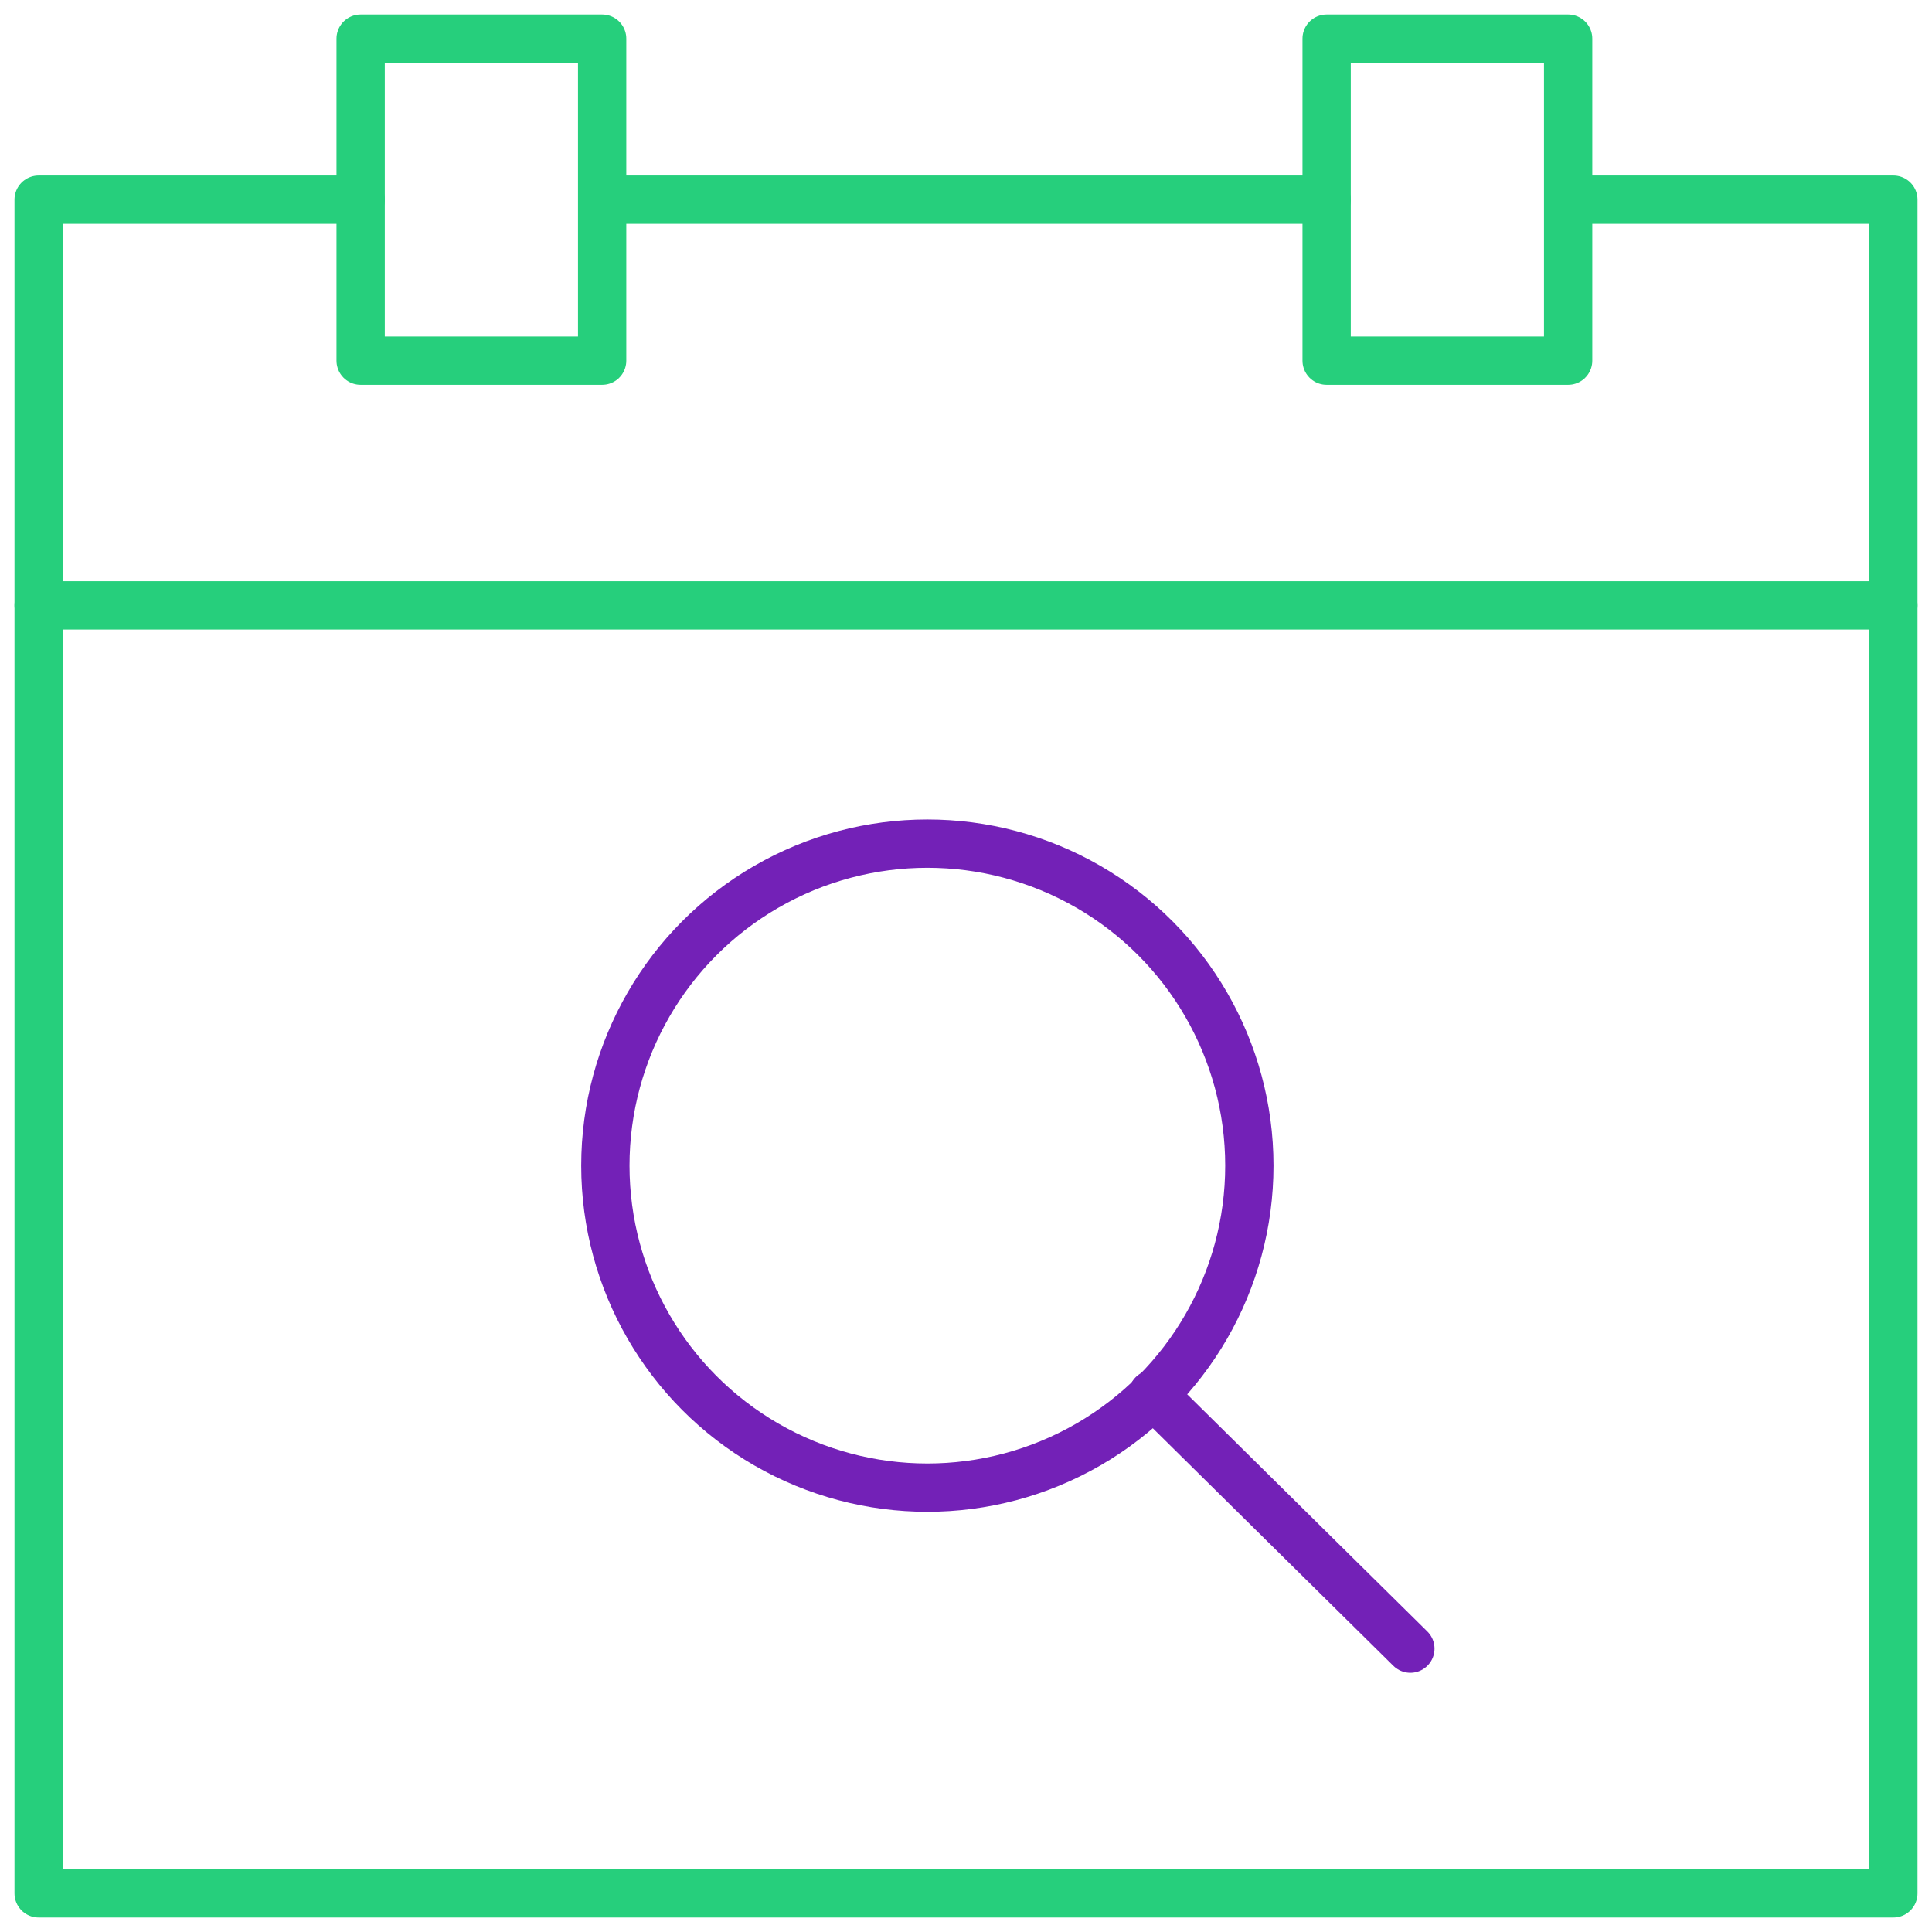
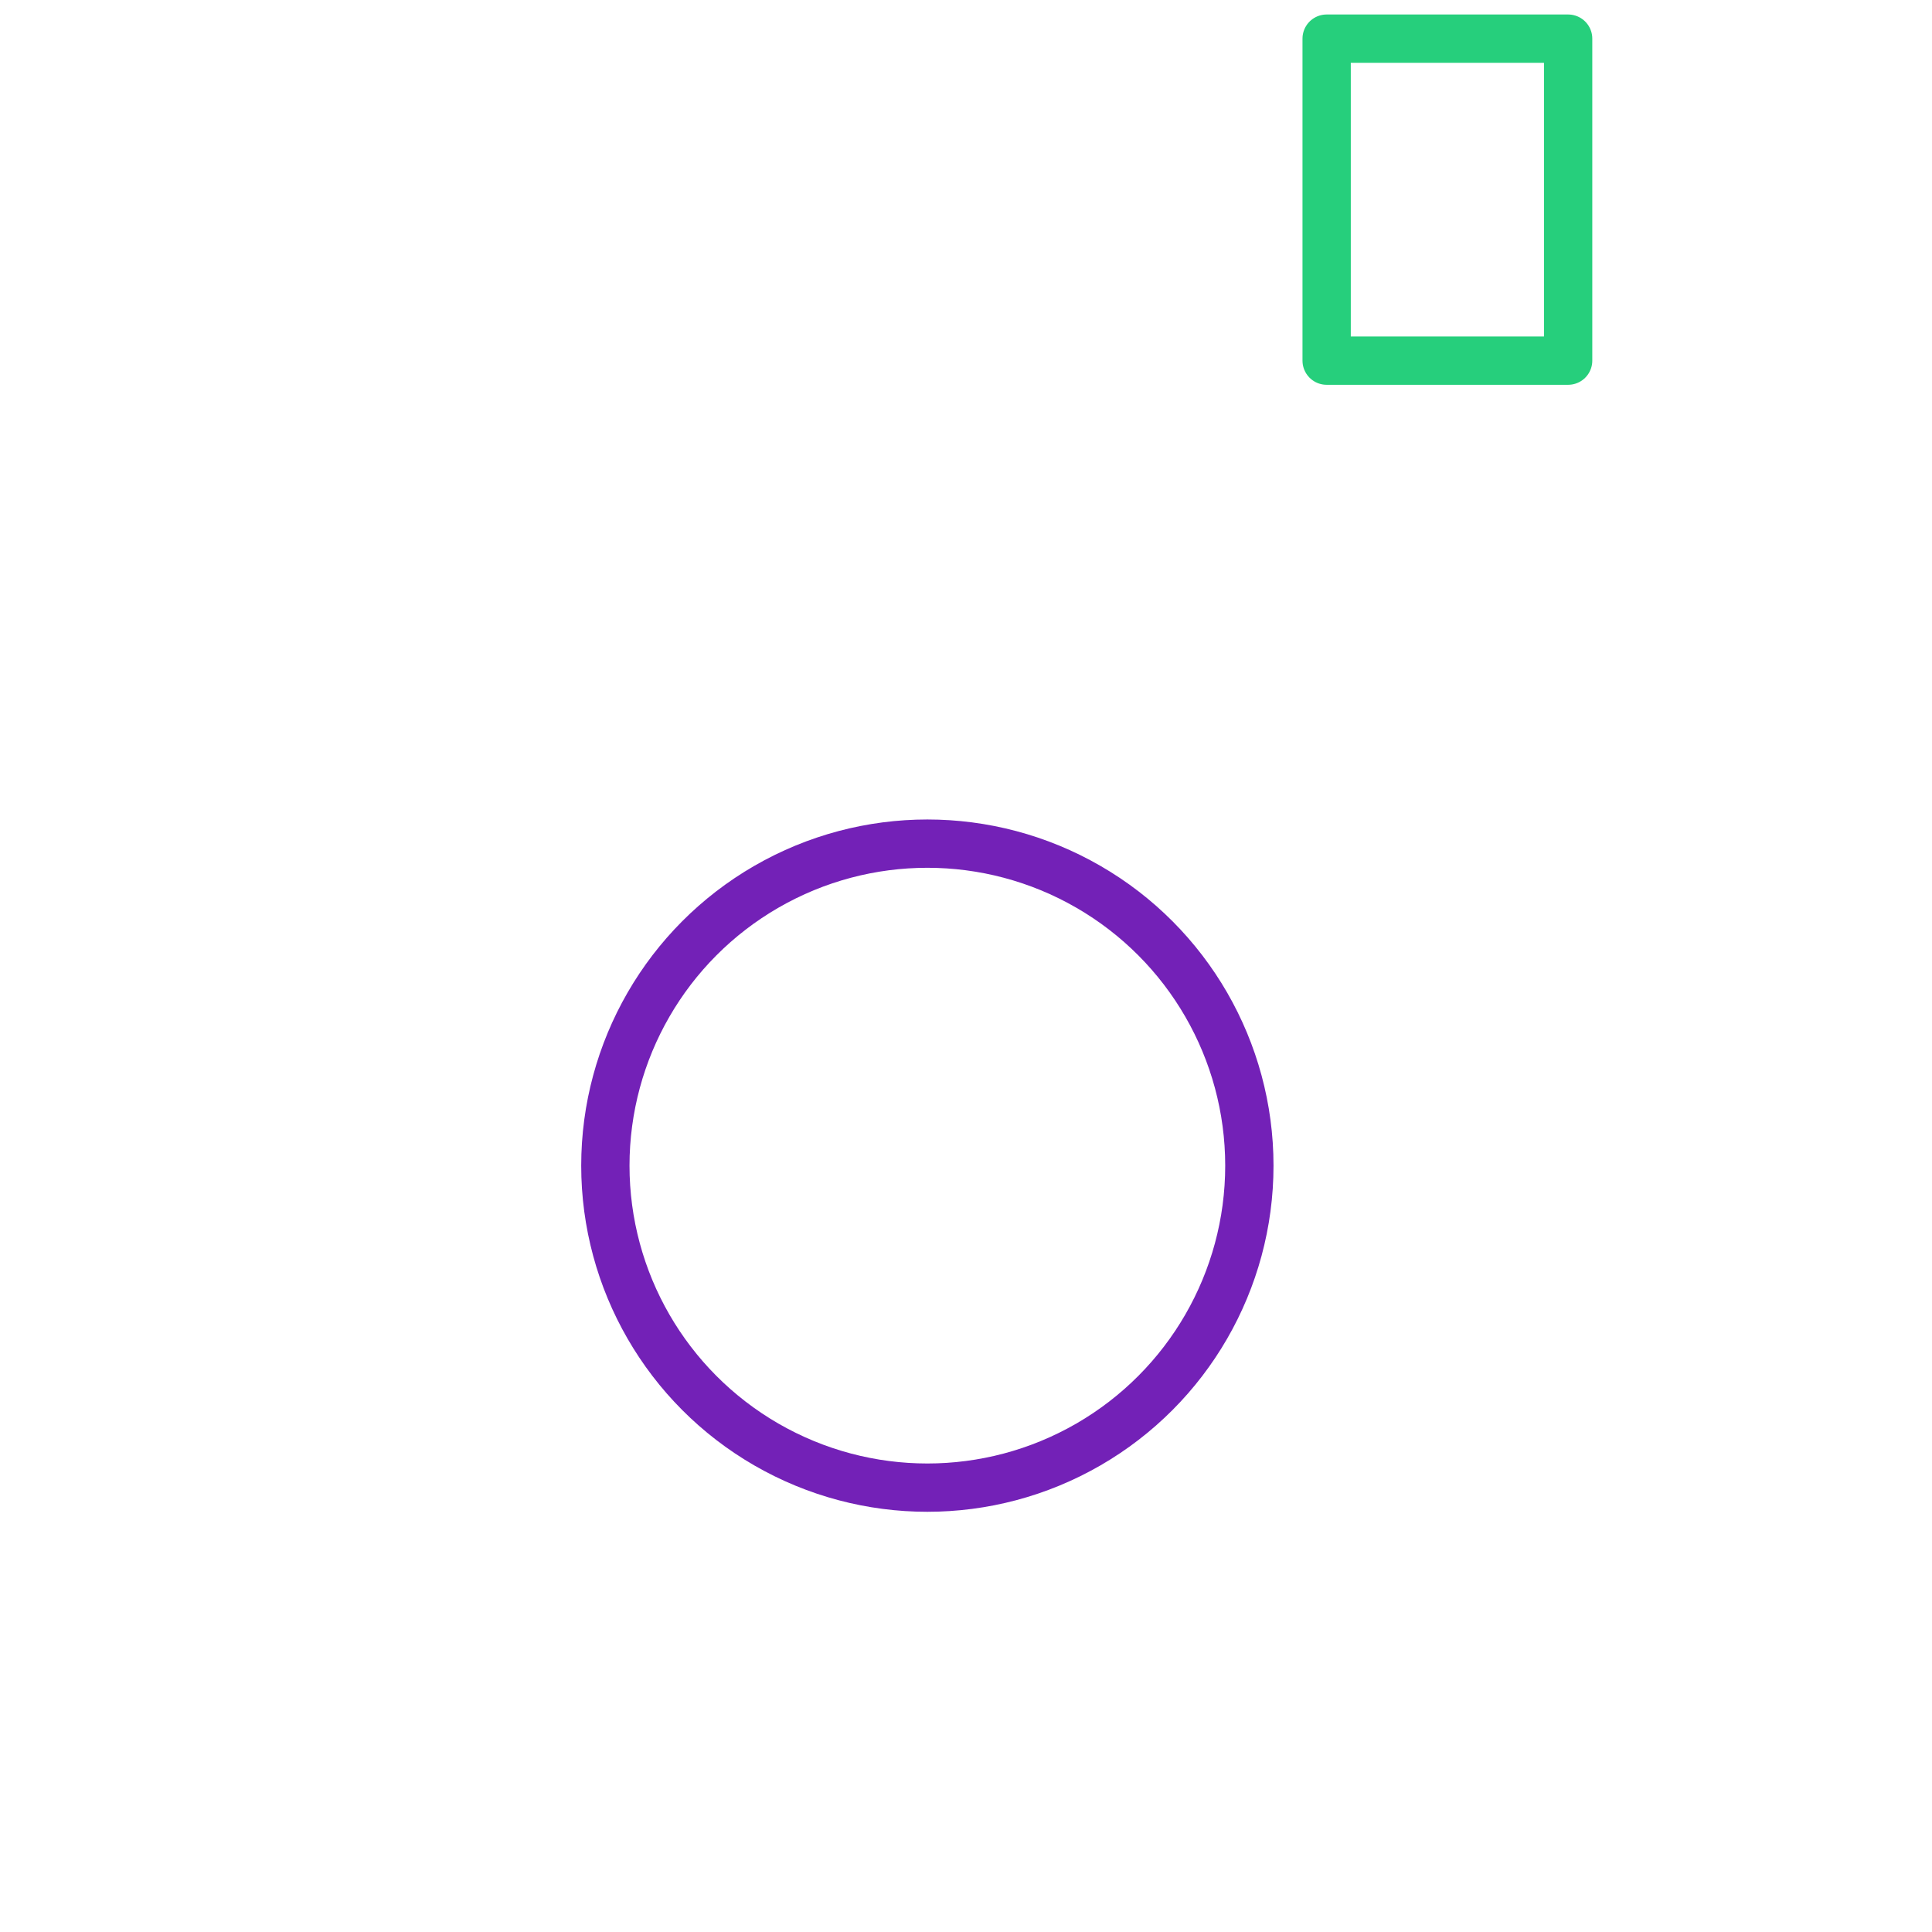
<svg xmlns="http://www.w3.org/2000/svg" version="1.1" id="Layer_1" x="0px" y="0px" viewBox="0 0 60 60" style="enable-background:new 0 0 60 60;" xml:space="preserve">
  <style type="text/css">
	.st0{fill:none;stroke:#26CF7C;stroke-width:1.5;stroke-linecap:round;stroke-linejoin:round;stroke-miterlimit:10;}
	.st1{fill:none;stroke:#7321B7;stroke-width:1.5;stroke-linejoin:round;stroke-miterlimit:10;}
	.st2{fill:none;stroke:#7321B7;stroke-width:1.5;stroke-linecap:round;stroke-linejoin:round;stroke-miterlimit:10;}
	.st3{fill:none;}
</style>
  <g id="Outline_Icons_1_">
    <g id="Outline_Icons">
	</g>
    <g id="New_icons_1_">
      <g>
-         <polyline class="st0" points="11.2,6.2 1.2,6.2 1.2,58.8 58.8,58.8 58.8,6.2 48.8,6.2    " />
-         <rect x="11.2" y="1.2" class="st0" width="7.5" height="10" />
        <rect x="41.2" y="1.2" class="st0" width="7.5" height="10" />
-         <line class="st0" x1="18.8" y1="6.2" x2="41.2" y2="6.2" />
-         <line class="st0" x1="1.2" y1="18.8" x2="58.8" y2="18.8" />
        <circle class="st1" cx="28.8" cy="36.2" r="10" />
-         <line class="st2" x1="35.8" y1="43.3" x2="43.8" y2="51.2" />
      </g>
    </g>
  </g>
  <g id="Invisible_Shape">
    <rect class="st3" width="60" height="60" />
  </g>
</svg>